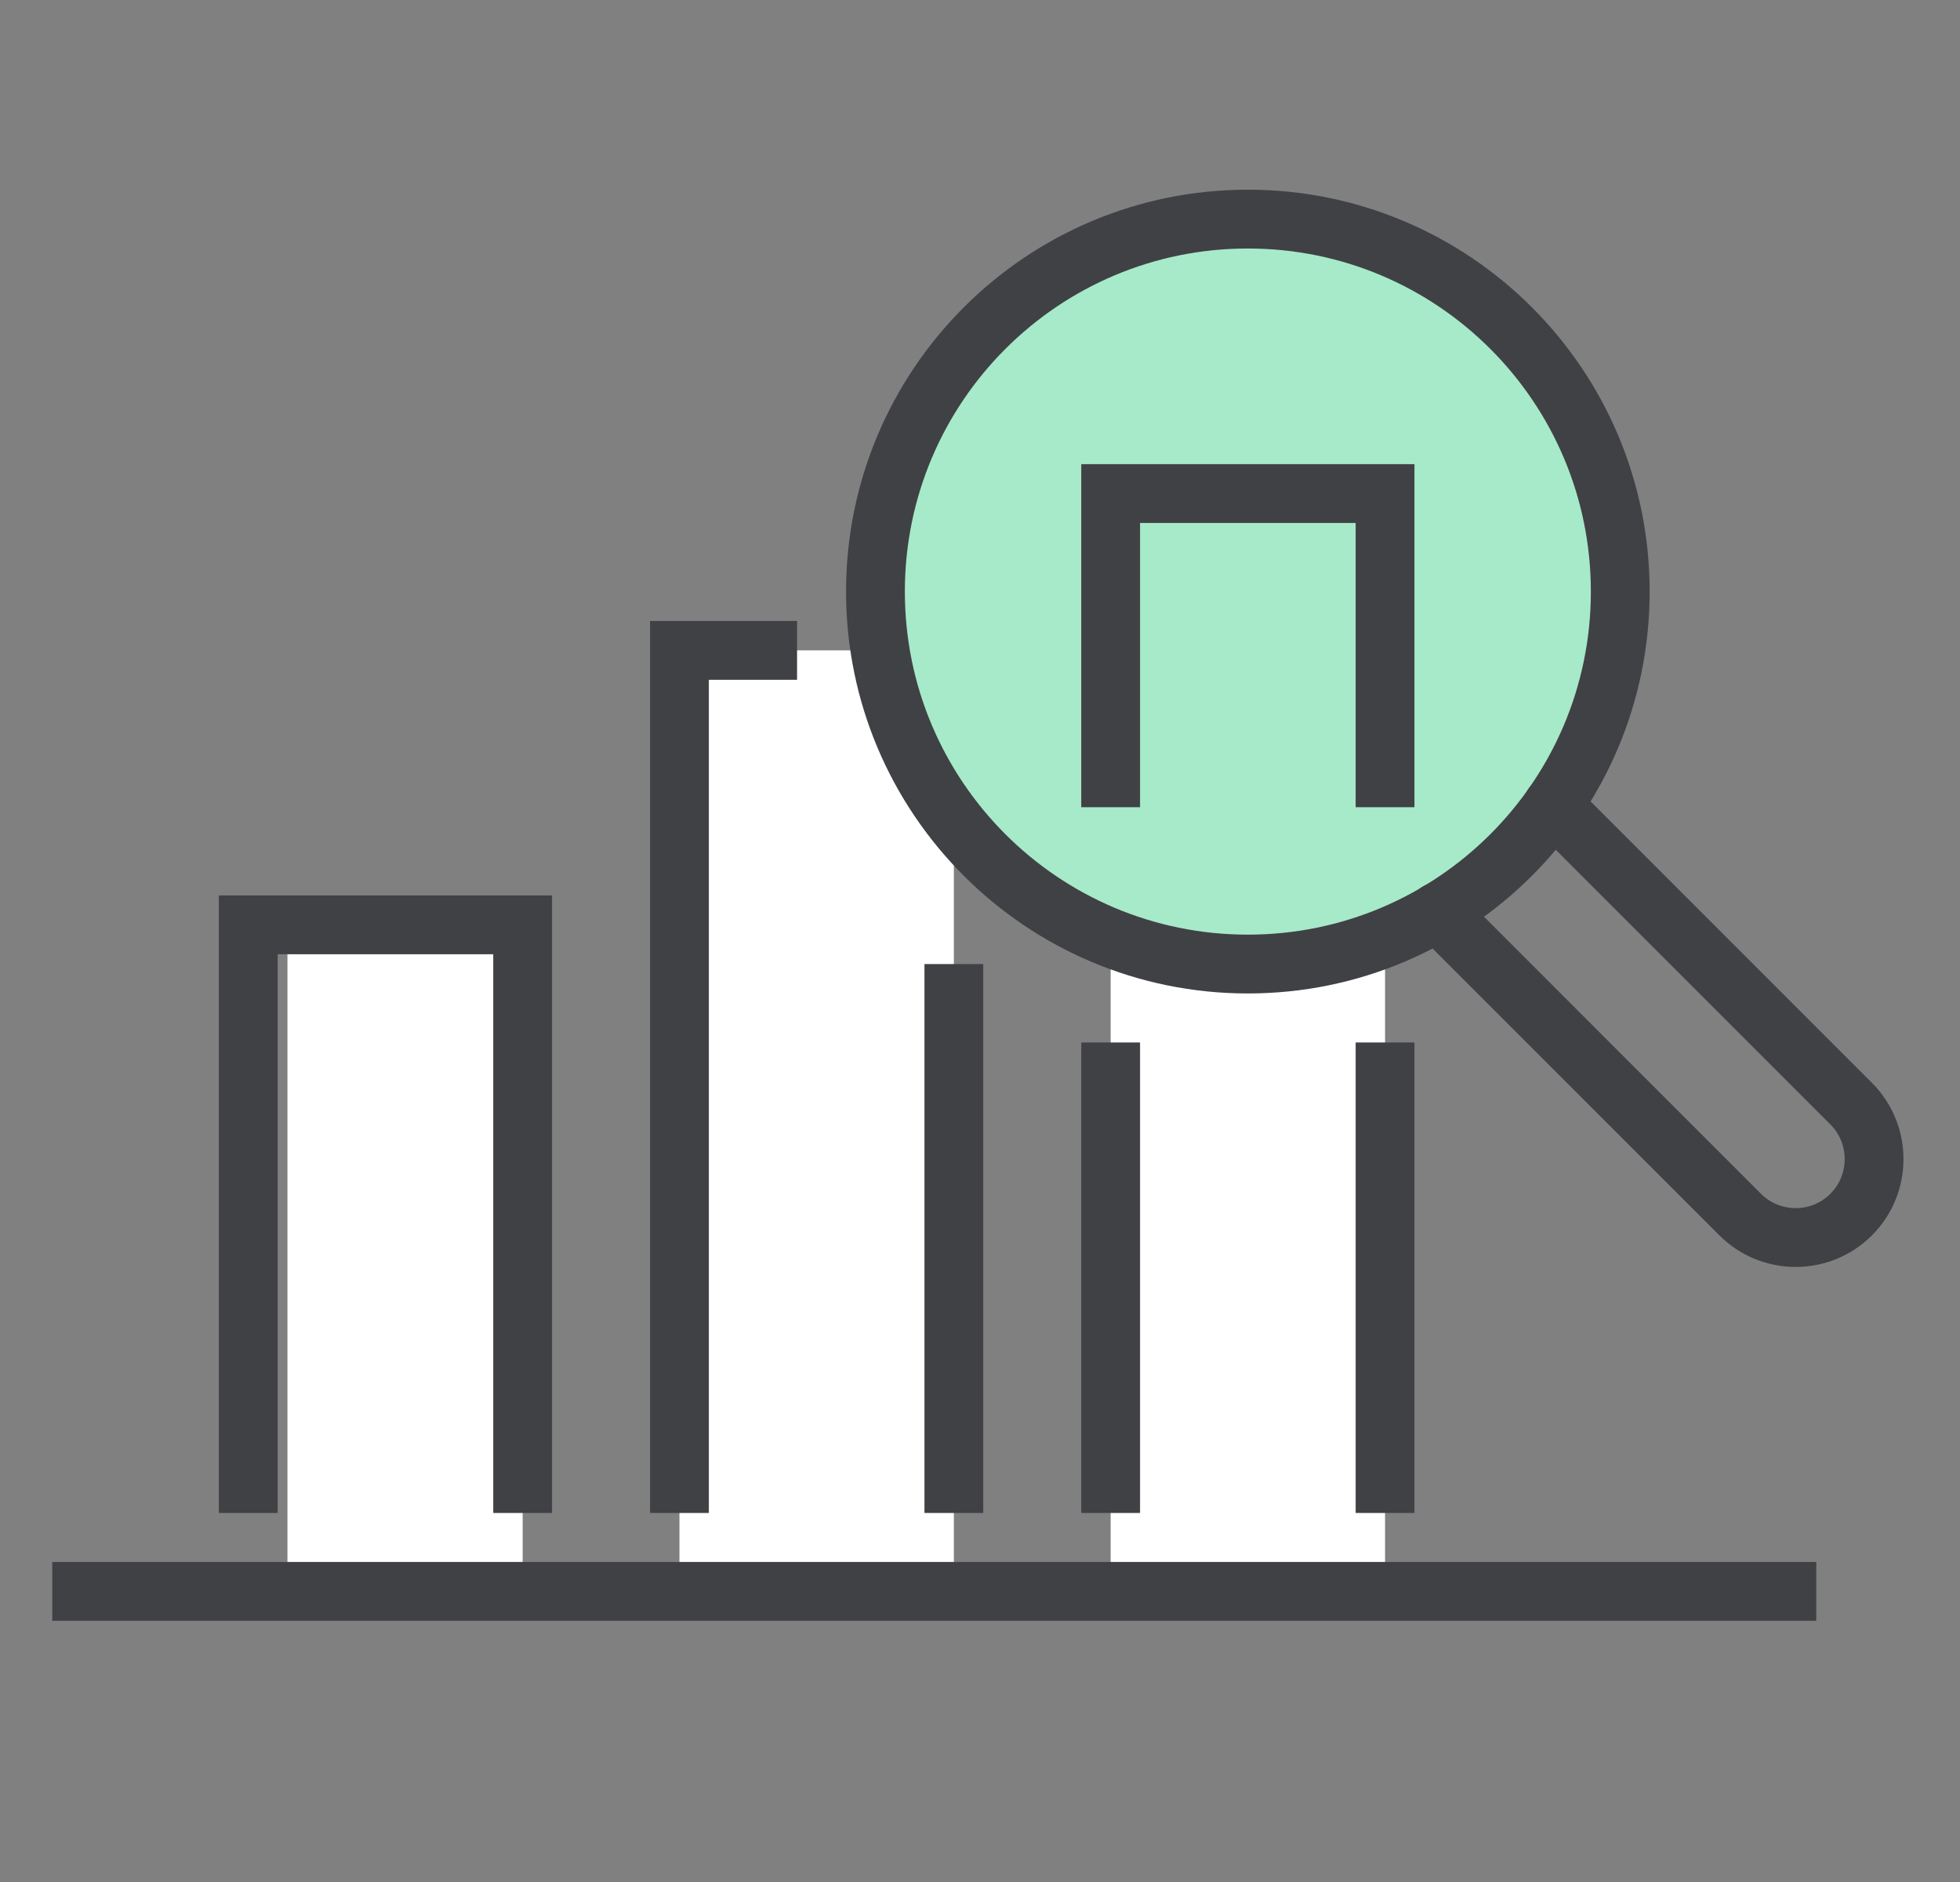
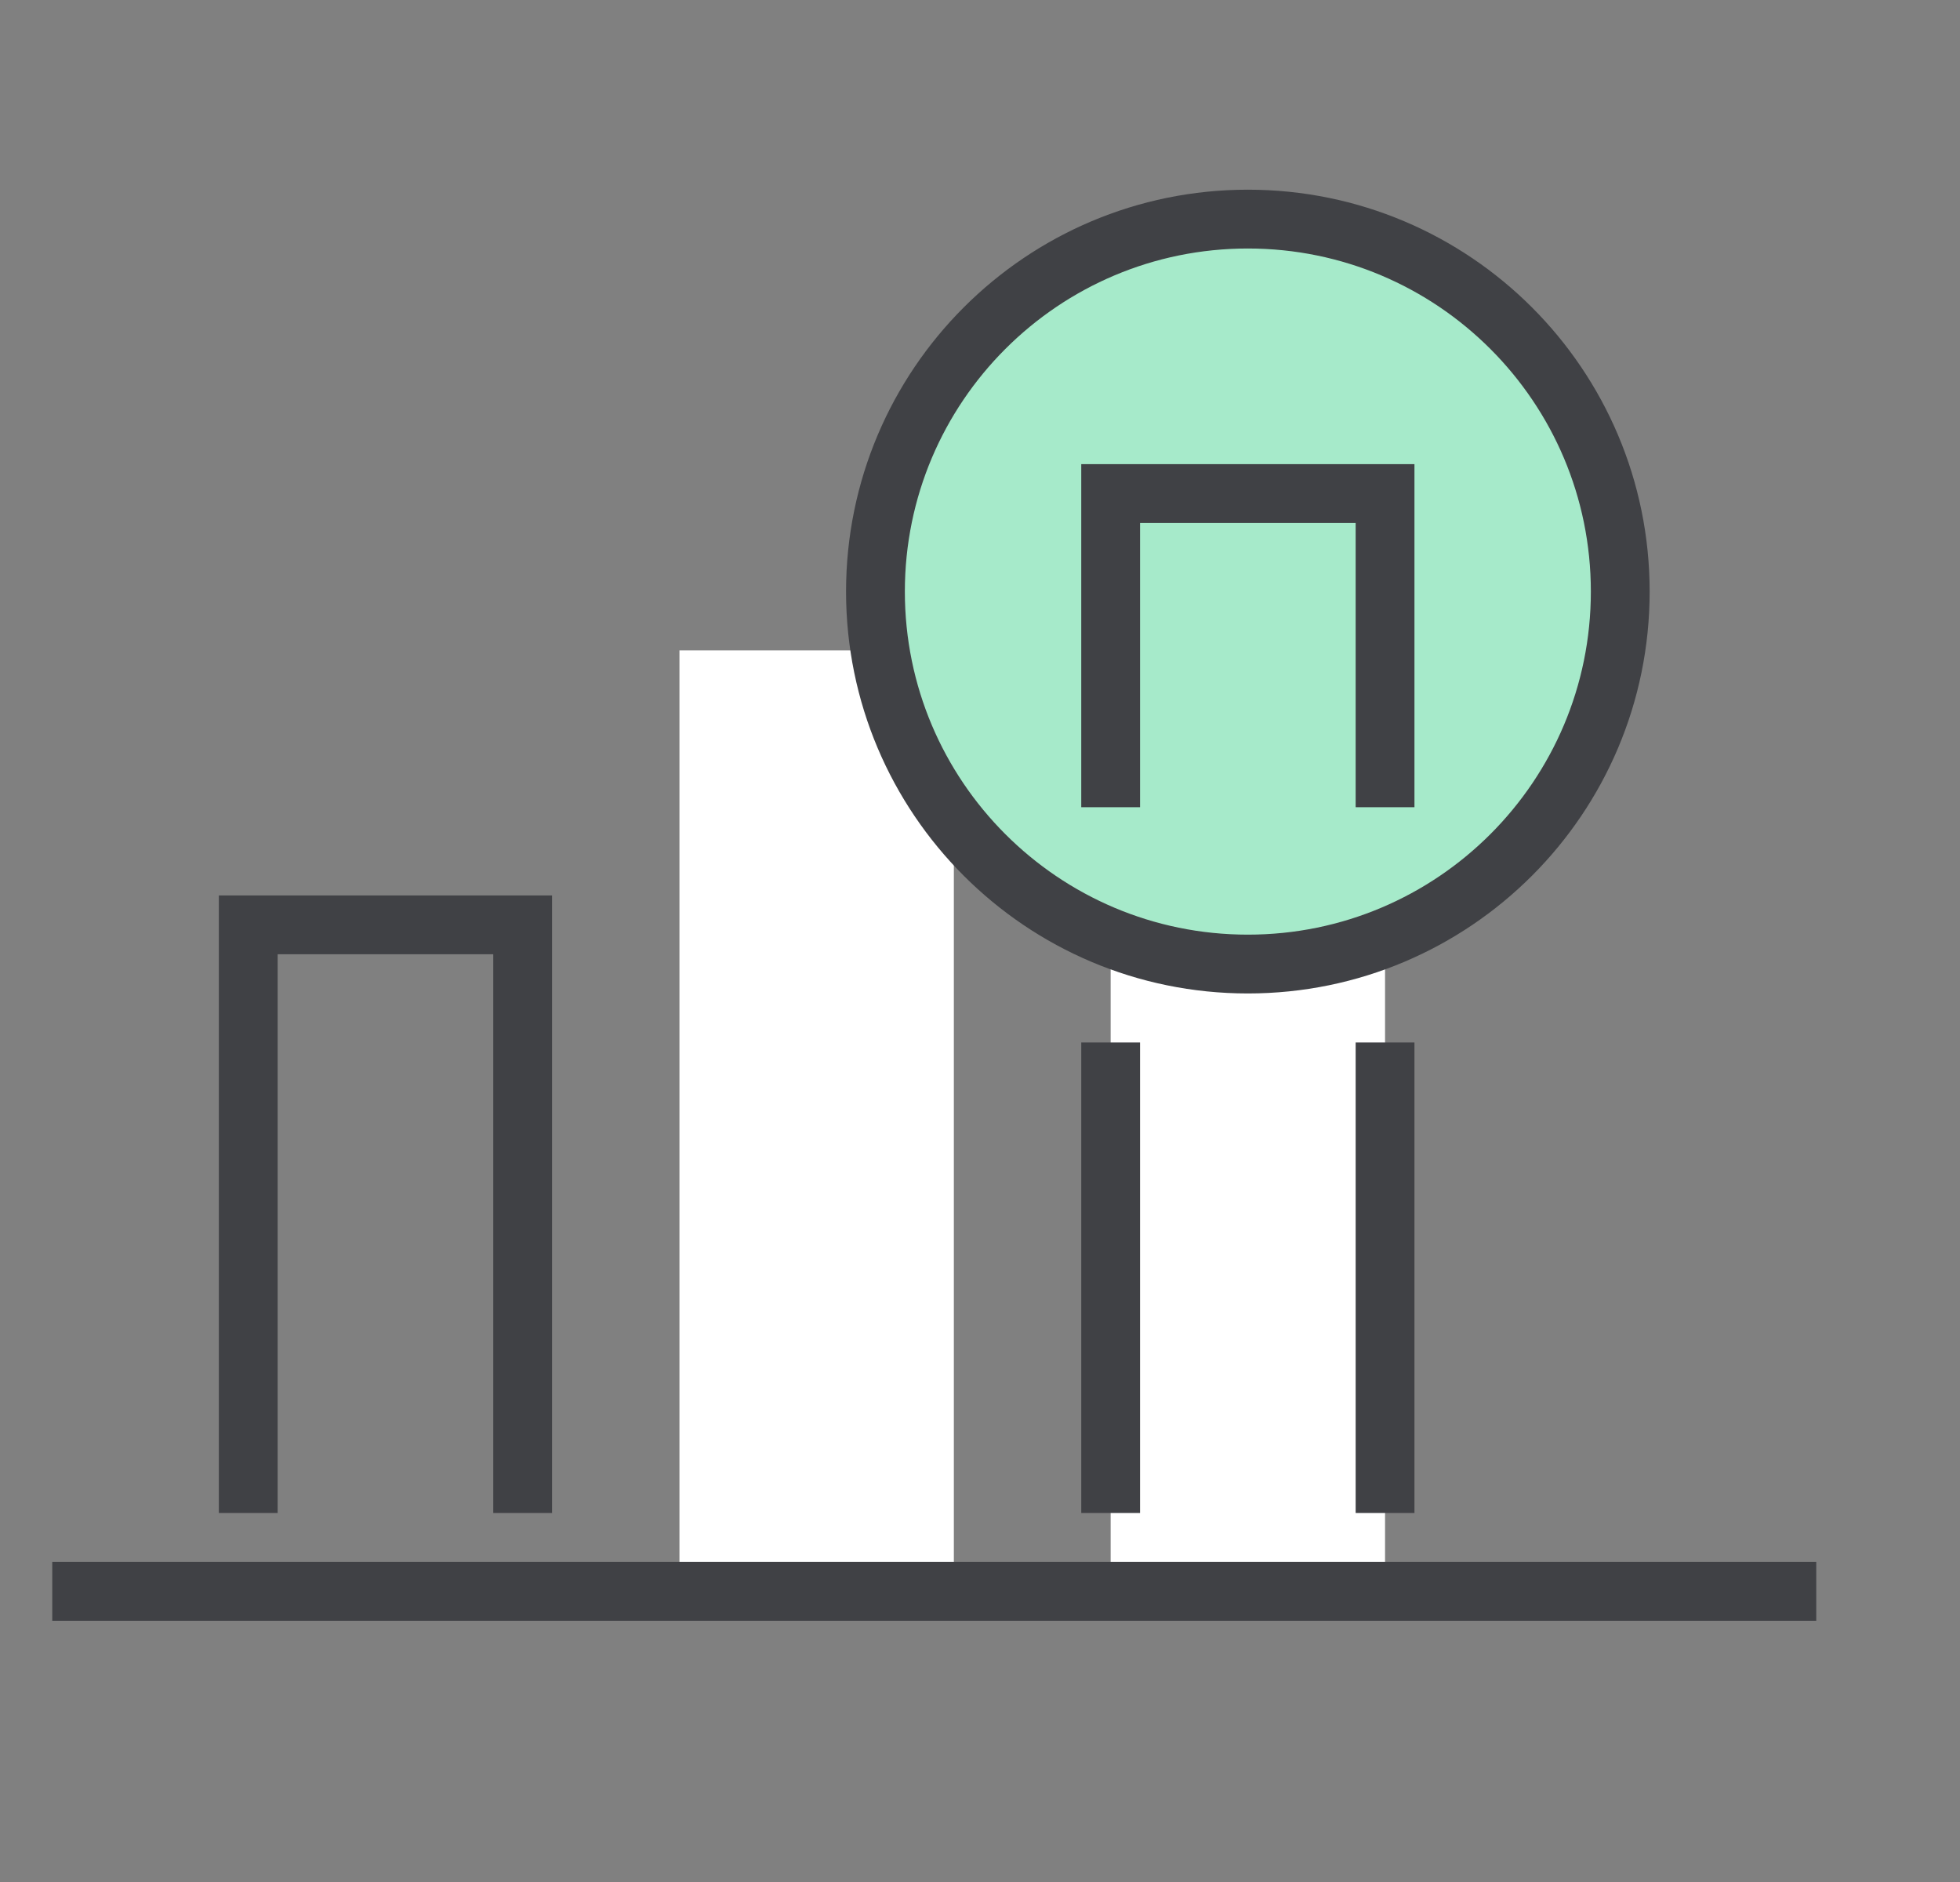
<svg xmlns="http://www.w3.org/2000/svg" width="50" height="48" viewBox="0 0 50 48" fill="none">
  <rect x="0" y="0" width="50" height="48" fill="#808080" stroke="none" />
-   <path d="M13.333 23.588H7.333V40.588H13.333V23.588Z" fill="white" />
  <path d="M24.333 16.588H17.333V40.588H24.333V16.588Z" fill="white" />
  <path d="M35.333 16.588H28.333V40.588H35.333V16.588Z" fill="white" />
  <path d="M31.833 24.588C37.08 24.588 41.333 20.334 41.333 15.088C41.333 9.841 37.08 5.588 31.833 5.588C26.587 5.588 22.333 9.841 22.333 15.088C22.333 20.334 26.587 24.588 31.833 24.588Z" fill="#A6EACA" stroke="#404145" stroke-width="1.5" stroke-miterlimit="10" />
  <path d="M35.333 20.588V12.588H28.333V20.588" stroke="#404145" stroke-width="1.5" stroke-miterlimit="10" />
  <path d="M28.333 26.588V38.588" stroke="#404145" stroke-width="1.5" stroke-miterlimit="10" />
  <path d="M35.333 38.588V26.588" stroke="#404145" stroke-width="1.5" stroke-miterlimit="10" />
-   <path d="M20.333 16.588H17.333V38.588" stroke="#404145" stroke-width="1.5" stroke-miterlimit="10" />
  <path d="M13.333 38.588V23.588H6.333V38.588" stroke="#404145" stroke-width="1.5" stroke-miterlimit="10" />
  <path d="M46.333 40.588H1.333" stroke="#404145" stroke-width="1.5" stroke-miterlimit="10" stroke-linejoin="round" />
-   <path d="M24.333 24.588V38.588" stroke="#404145" stroke-width="1.5" stroke-miterlimit="10" />
-   <path d="M39.613 20.538L47.223 28.148C48.003 28.927 48.003 30.198 47.223 30.978C46.443 31.758 45.173 31.758 44.393 30.978L36.673 23.258" stroke="#404145" stroke-width="1.5" stroke-miterlimit="10" stroke-linecap="round" />
</svg>